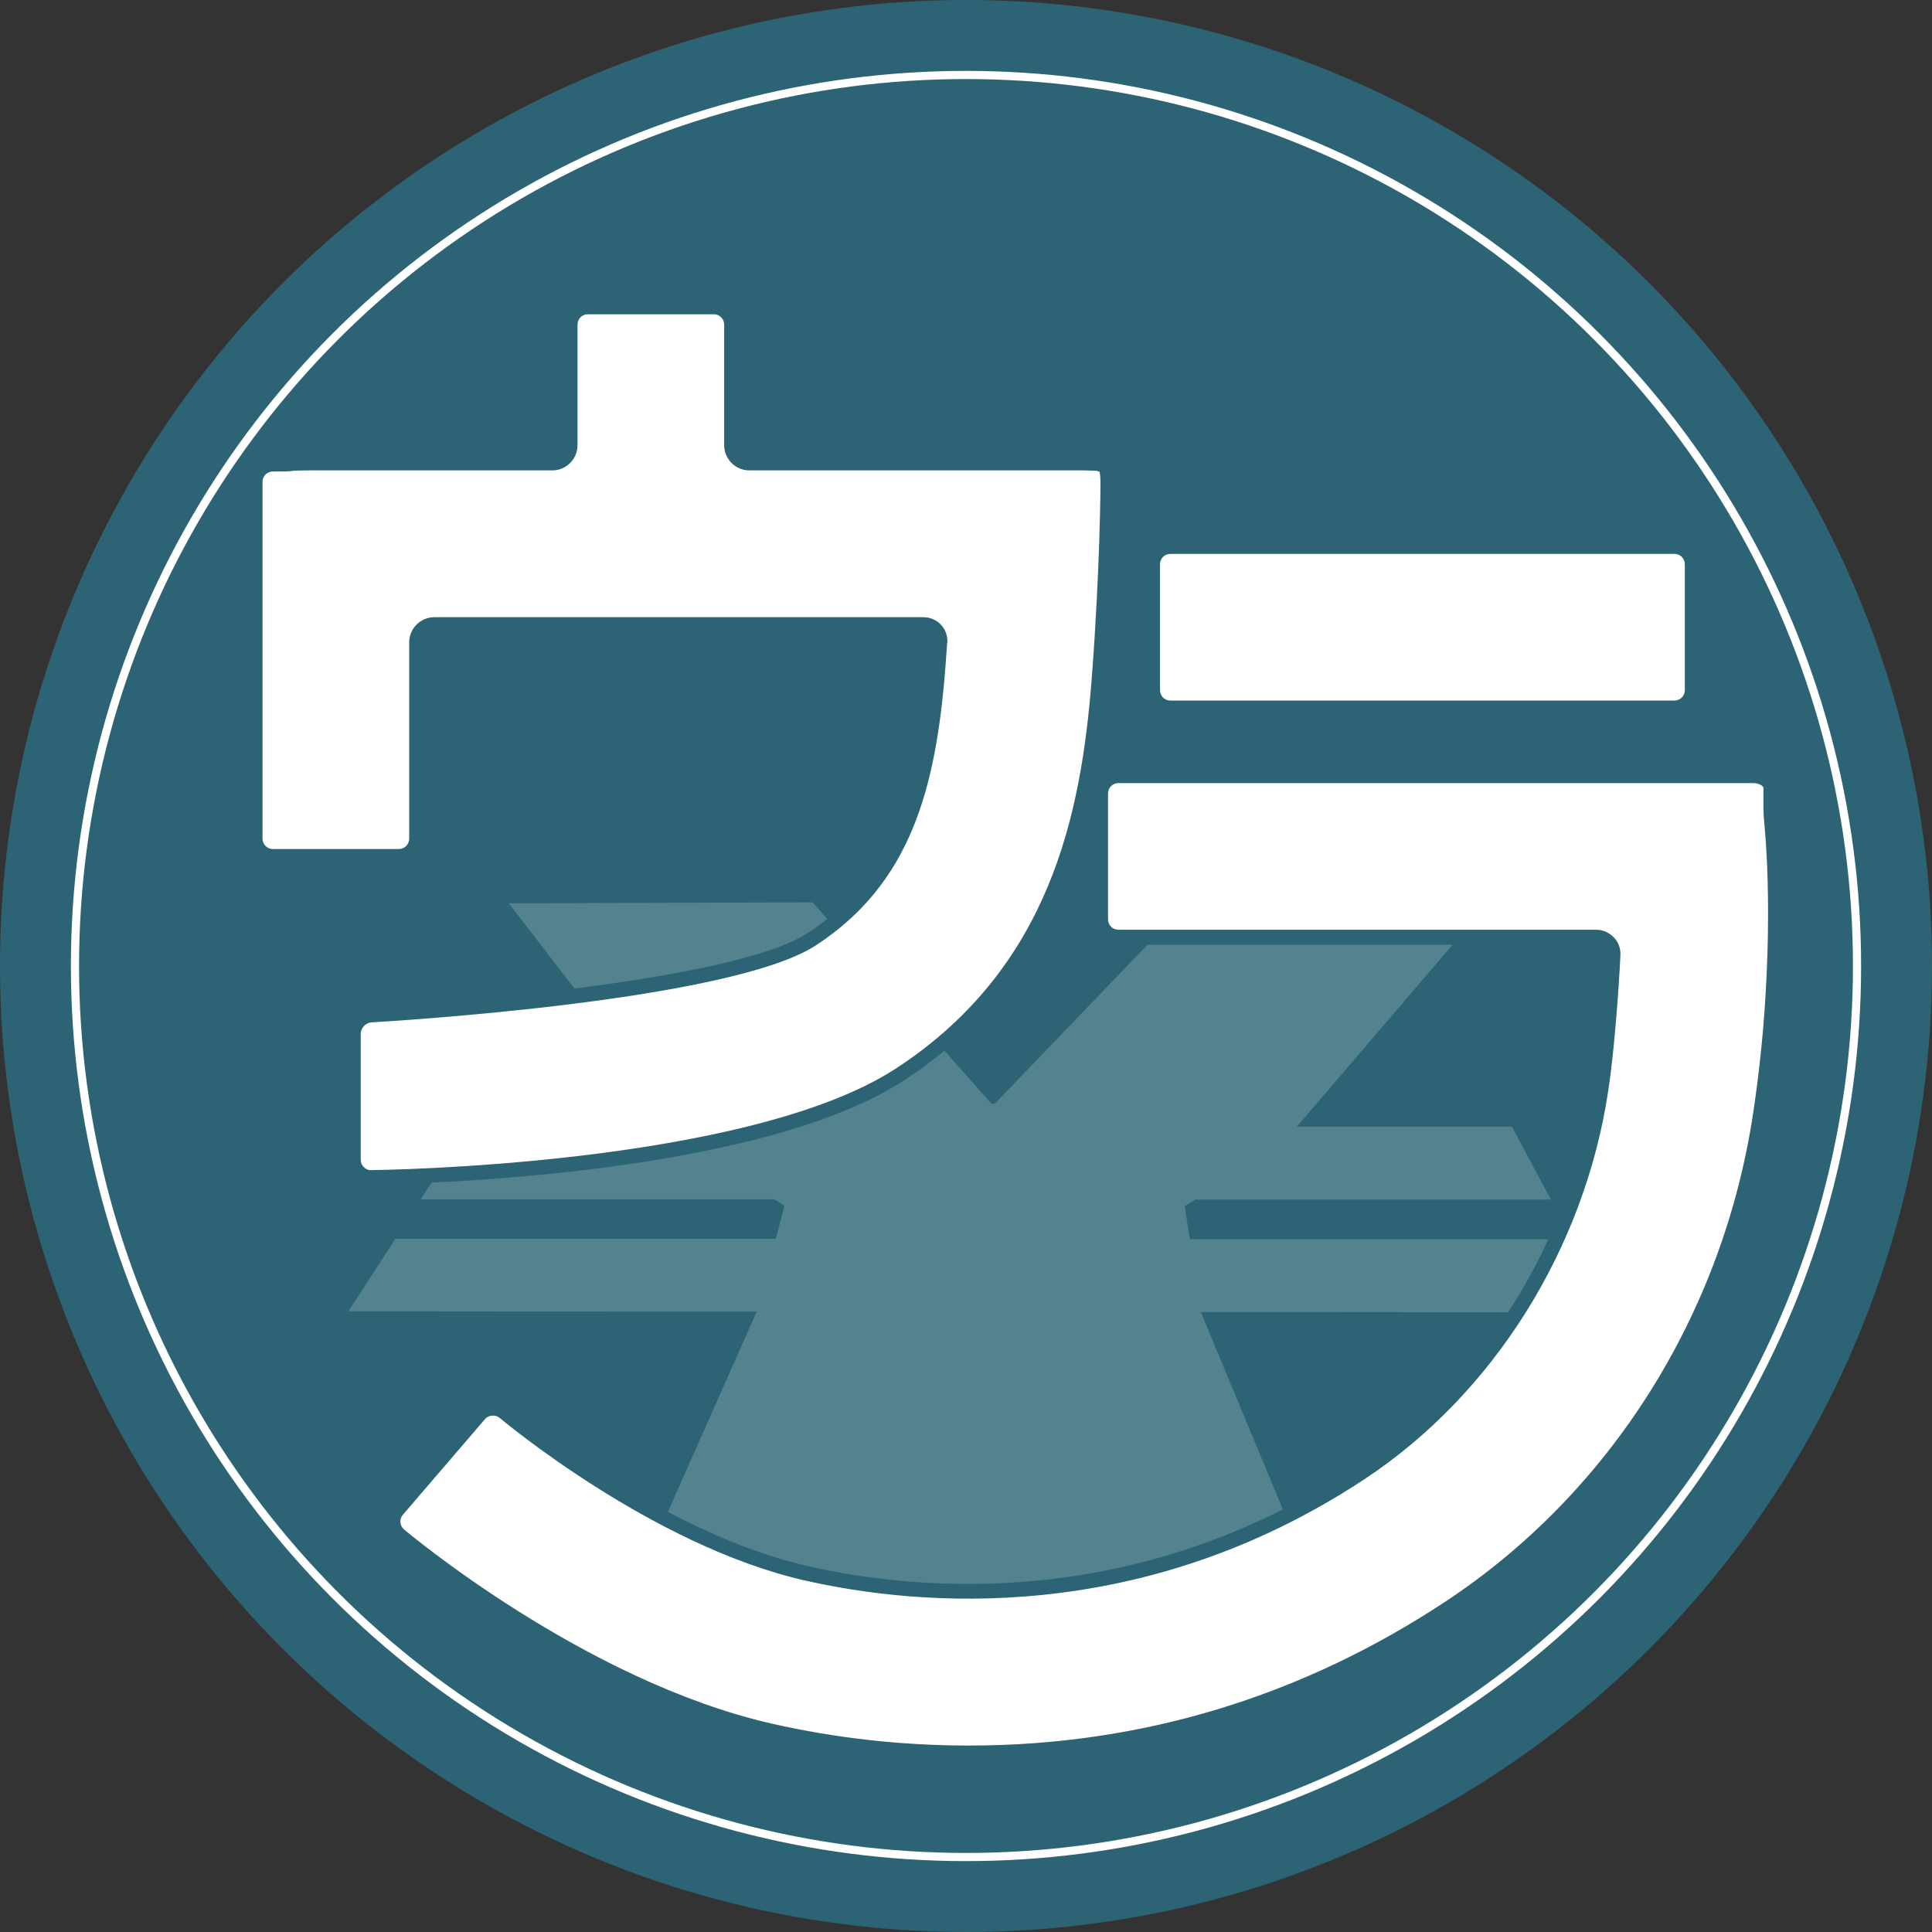
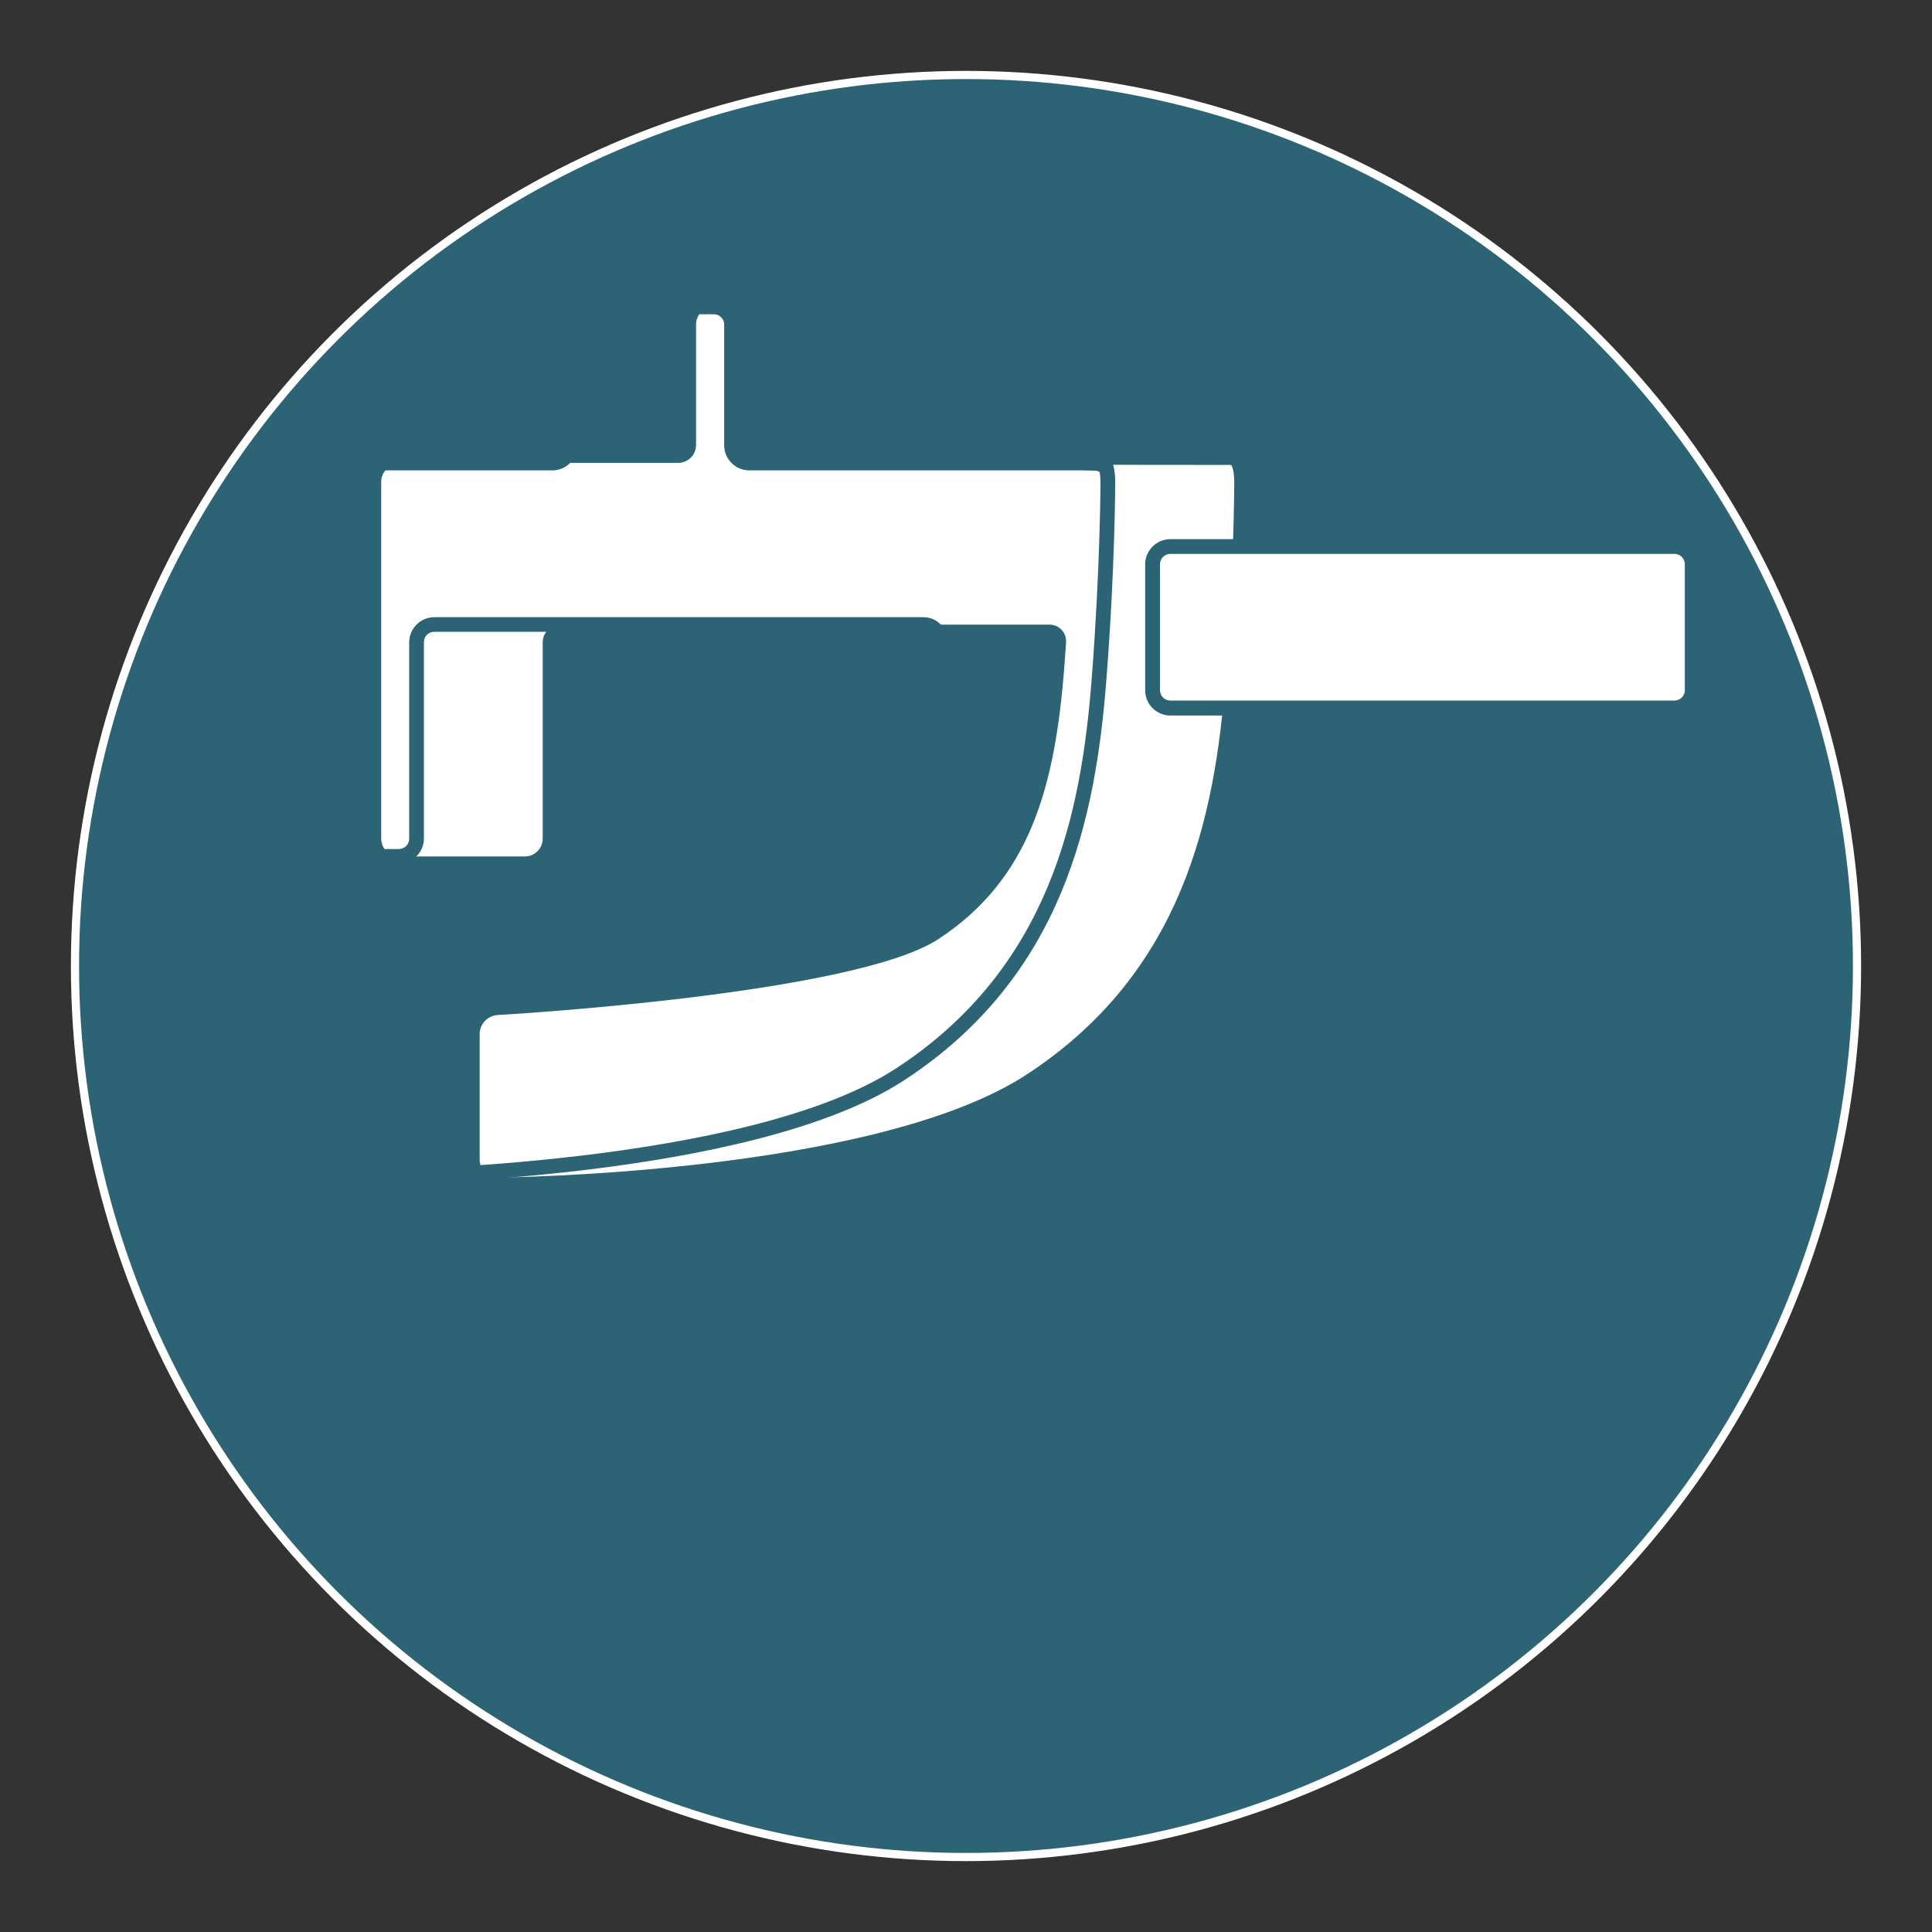
<svg xmlns="http://www.w3.org/2000/svg" id="_レイヤー_1" viewBox="0 0 158.74 158.74">
  <rect x="0" y="0" width="158.74" height="158.74" fill="#333333" stroke="none" />
  <defs>
    <style>.cls-1{stroke:#fff;stroke-miterlimit:10;stroke-width:.67px;}.cls-1,.cls-2{fill:#2d6475;}.cls-3{opacity:.27;}.cls-2,.cls-4,.cls-5{stroke-width:0px;}.cls-4{fill:#c1d4d6;}.cls-5{fill:#fff;}</style>
  </defs>
-   <circle class="cls-2" cx="79.37" cy="79.37" r="79.37" />
  <circle class="cls-1" cx="79.37" cy="79.37" r="73.21" />
  <g class="cls-3">
-     <path class="cls-4" d="M81.45,90.68h.29s15.97-16.62,15.97-16.62l24.76-.08-15.92,18.59h17.67s3.21,5.99,3.21,5.99h-29.21s-.88.54-.88.54l.42,2.72h31.42s3.18,6.01,3.18,6.01l-33.7-.03,11.26,27.08-59.72-.11,11.97-27-33.54-.03,3.85-5.95h31.26s.71-2.71.71-2.71l-.81-.54h-29.07s3.82-5.95,3.82-5.95h17.56s-14.14-18.37-14.14-18.37l24.96-.08,14.68,16.53Z" />
-   </g>
-   <path class="cls-5" d="M90.73,38.19c-.17,0-.31-.04-.31-.08s-.66-.08-1.46-.08h-27.39c-.81,0-1.46-.66-1.46-1.46v-9.91c0-.81-.66-1.46-1.46-1.46h-10.35c-.81,0-1.46.66-1.46,1.46v9.91c0,.81-.66,1.46-1.46,1.46h-19.92c-.81,0-1.46.02-1.46.05s-.66.05-1.46.05h-.11c-.81,0-1.46.66-1.46,1.46v29.32c0,.81.66,1.46,1.46,1.46h10.35c.81,0,1.46-.66,1.46-1.46v-16.13c0-.81.66-1.46,1.46-1.46h40.17c.81,0,1.42.66,1.37,1.46,0,0-.05.81-.14,1.98-.76,9.87-2.81,17.46-10.35,22.4-7.01,4.59-36.23,6.24-36.23,6.24-.8.05-1.46.74-1.46,1.55v10.35c0,.81.66,1.46,1.47,1.45,0,0,30.9-.23,43.5-8.48,12.82-8.39,15.44-21.13,16.31-32.49.71-9.24.72-16.12.72-16.12,0-.81-.14-1.46-.31-1.46Z" />
+     </g>
+   <path class="cls-5" d="M90.73,38.19c-.17,0-.31-.04-.31-.08s-.66-.08-1.46-.08h-27.39c-.81,0-1.46-.66-1.46-1.46v-9.91c0-.81-.66-1.46-1.46-1.46c-.81,0-1.46.66-1.46,1.46v9.91c0,.81-.66,1.46-1.46,1.46h-19.92c-.81,0-1.46.02-1.46.05s-.66.05-1.46.05h-.11c-.81,0-1.46.66-1.46,1.46v29.32c0,.81.66,1.46,1.46,1.46h10.35c.81,0,1.46-.66,1.46-1.46v-16.13c0-.81.66-1.46,1.46-1.46h40.17c.81,0,1.42.66,1.37,1.46,0,0-.05.81-.14,1.98-.76,9.87-2.81,17.46-10.35,22.4-7.01,4.59-36.23,6.24-36.23,6.24-.8.05-1.46.74-1.46,1.55v10.35c0,.81.66,1.46,1.47,1.45,0,0,30.9-.23,43.5-8.48,12.82-8.39,15.44-21.13,16.31-32.49.71-9.24.72-16.12.72-16.12,0-.81-.14-1.46-.31-1.46Z" />
  <path class="cls-2" d="M30.49,97.35c-.55,0-1.06-.21-1.45-.6-.39-.39-.61-.91-.61-1.46v-10.35c0-1.13.91-2.09,2.04-2.16.29-.02,29.13-1.69,35.93-6.14,7.33-4.8,9.33-12.24,10.07-21.93.09-1.17.14-1.97.14-1.98.01-.22-.06-.42-.2-.58s-.34-.24-.56-.24h-40.17c-.47,0-.85.38-.85.85v16.13c0,1.14-.93,2.07-2.07,2.07h-10.35c-1.14,0-2.07-.93-2.07-2.07v-29.32c0-1.14.93-2.08,2.07-2.08h.11c.74,0,1.22-.02,1.33-.03.32-.07.82-.07,1.59-.07h19.92c.47,0,.85-.38.85-.85v-9.91c0-1.14.93-2.07,2.07-2.07h10.35c1.14,0,2.07.93,2.07,2.07v9.91c0,.47.38.85.85.85h27.39c.91,0,1.49,0,1.8.16h.23l.24.21c.35.35.42,1.21.42,1.87,0,.07-.01,7-.72,16.16-.89,11.5-3.55,24.41-16.59,32.95-12.61,8.25-42.56,8.57-43.83,8.58h-.02ZM77.82,52.81s-.05.82-.14,1.99c-.78,10.05-2.88,17.79-10.62,22.86-7.07,4.63-35.33,6.27-36.53,6.34-.48.03-.89.46-.89.94v10.35c0,.23.09.44.25.6.16.16.36.27.6.25.31,0,30.86-.32,43.17-8.38,12.6-8.25,15.18-20.82,16.04-32.02.7-9.11.72-16,.72-16.07,0-.41-.04-.72-.07-.9-.08-.02-.14-.05-.2-.08-.19-.02-.62-.04-1.19-.04h-27.39c-1.14,0-2.07-.93-2.07-2.07v-9.91c0-.47-.38-.85-.85-.85h-10.35c-.47,0-.85.38-.85.85v9.91c0,1.14-.93,2.07-2.07,2.07h-19.92c-.76,0-1.25.02-1.34.03h0c-.32.06-.82.06-1.59.06h-.11c-.47,0-.85.38-.85.85v29.32c0,.47.38.85.85.85h10.35c.47,0,.85-.38.85-.85v-16.13c0-1.14.93-2.07,2.07-2.07h40.17c.56,0,1.08.22,1.45.62.38.4.56.93.53,1.49h0Z" />
  <rect class="cls-5" x="94.7" y="44.9" width="44.35" height="13.28" rx="1.46" ry="1.46" />
  <path class="cls-2" d="M137.58,58.79h-41.42c-1.14,0-2.07-.93-2.07-2.07v-10.35c0-1.14.93-2.07,2.07-2.07h41.42c1.14,0,2.07.93,2.07,2.07v10.35c0,1.14-.93,2.07-2.07,2.07ZM96.16,45.51c-.47,0-.85.38-.85.85v10.35c0,.47.38.85.85.85h41.42c.47,0,.85-.38.85-.85v-10.35c0-.47-.38-.85-.85-.85h-41.42Z" />
-   <path class="cls-5" d="M145.63,68.38c-.08-.8-.14-1.73-.14-2.06s0-1.05,0-1.6-.66-1-1.46-1h-52.15c-.81,0-1.46.66-1.46,1.46v10.35c0,.81.66,1.46,1.46,1.46h39.24c.81,0,1.43.66,1.39,1.46,0,0-.32,6.58-1,11.13-1.94,12.8-9.32,24.54-19.74,31.43-18.21,12.02-36.33,10.33-45.51,8.25-12.6-2.86-24.82-13.22-24.82-13.22-.61-.52-1.55-.45-2.07.16l-6.74,7.85c-.52.61-.45,1.54.16,2.06,0,0,14.68,12.5,30.53,16.1,4.13.94,9.73,1.81,16.27,1.81,11.28,0,25.36-2.59,39.49-11.92,13.71-9.06,23.03-23.83,25.56-40.52,1.98-13.1.99-23.21.99-23.21Z" />
-   <path class="cls-2" d="M79.6,144.64c-5.55,0-11.07-.61-16.41-1.82-15.81-3.58-30.64-16.1-30.79-16.23-.42-.36-.68-.86-.72-1.41-.04-.55.13-1.09.49-1.51l6.74-7.85c.74-.87,2.06-.97,2.93-.23.12.1,12.25,10.3,24.55,13.09,9.08,2.06,27.01,3.74,45.04-8.16,10.28-6.79,17.57-18.38,19.48-31.01.68-4.47.99-11,1-11.07.01-.22-.06-.43-.21-.58s-.35-.24-.57-.24h-39.24c-1.14,0-2.07-.93-2.07-2.07v-10.35c0-1.14.93-2.07,2.07-2.07h52.15c1.16,0,2.07.71,2.07,1.61v1.6c0,.28.05,1.14.13,1.99h0c.01.1.98,10.33-.99,23.36-2.55,16.87-11.96,31.79-25.82,40.94-12.08,7.98-25.48,12.02-39.83,12.02ZM40.5,116.31c-.24,0-.49.1-.66.3l-6.74,7.85c-.15.17-.22.39-.2.62.02.23.12.43.29.58.15.12,14.76,12.45,30.27,15.97,5.25,1.19,10.67,1.79,16.14,1.79,14.1,0,27.27-3.98,39.15-11.82,13.57-8.96,22.79-23.58,25.29-40.11,1.95-12.86,1-22.93.99-23.05h0c-.08-.83-.15-1.76-.14-2.12v-1.59c0-.11-.3-.39-.85-.39h-52.15c-.47,0-.85.38-.85.85v10.35c0,.47.38.85.85.85h39.24c.56,0,1.07.22,1.46.62s.58.93.55,1.48c0,.07-.32,6.66-1.01,11.19-1.96,12.96-9.44,24.87-20.01,31.85-18.4,12.15-36.7,10.43-45.98,8.33-12.6-2.86-24.95-13.25-25.07-13.35-.16-.14-.36-.2-.56-.2Z" />
</svg>